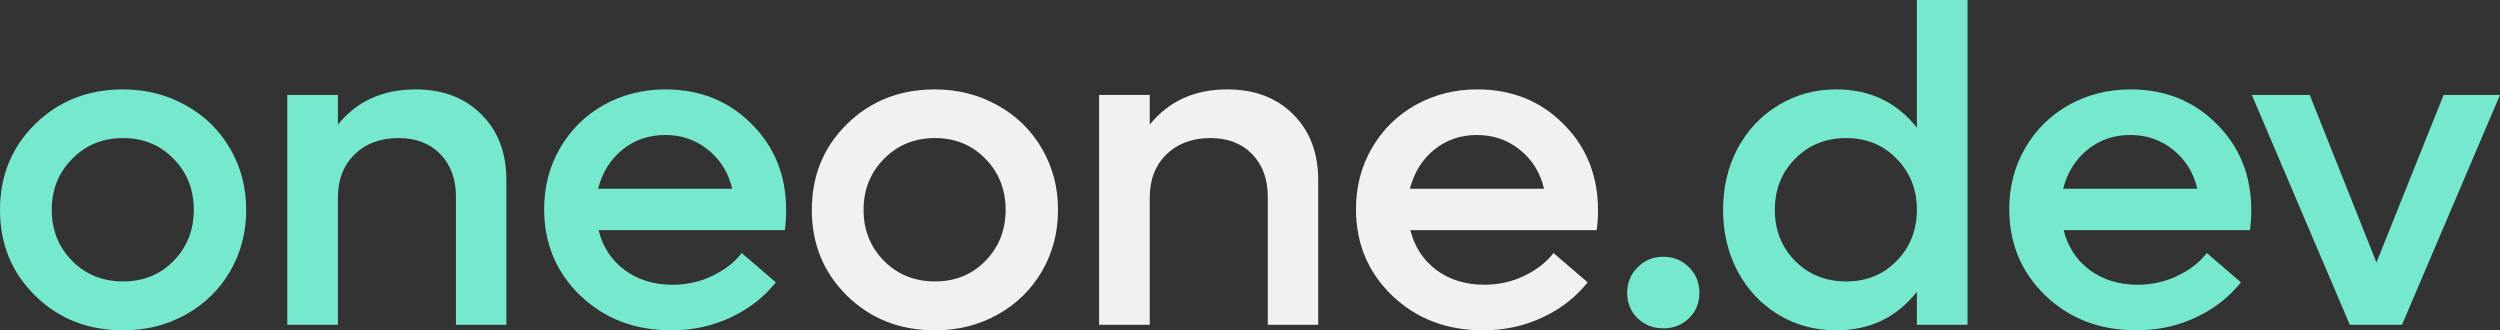
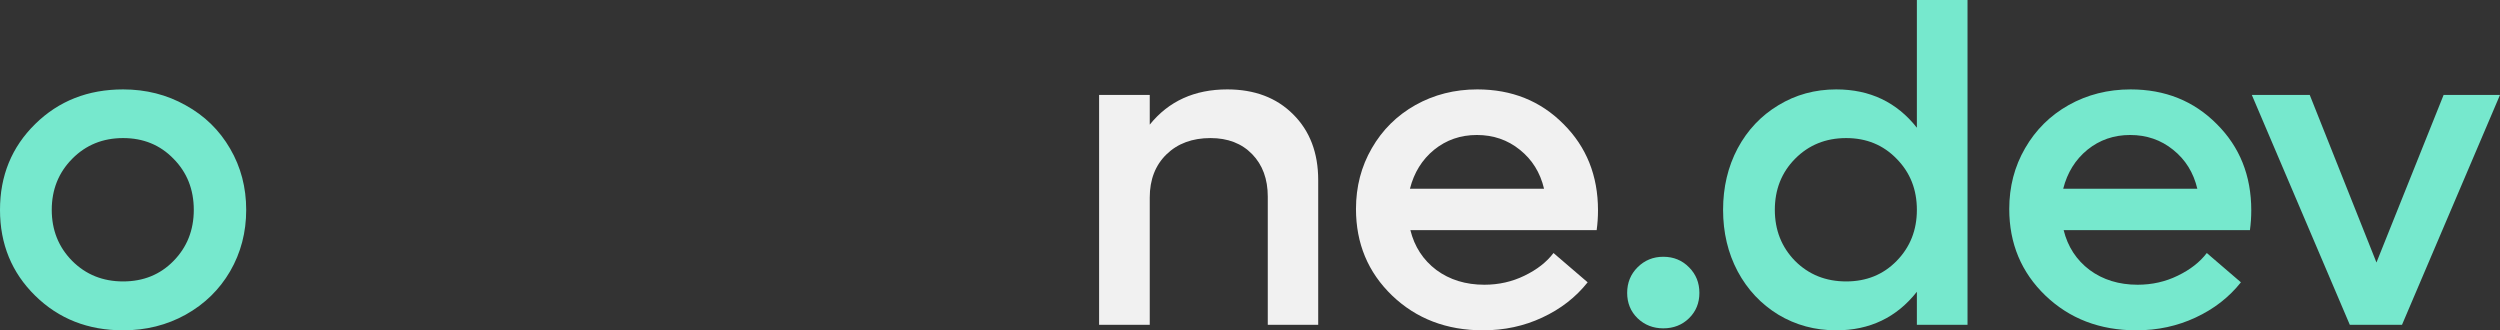
<svg xmlns="http://www.w3.org/2000/svg" fill="none" viewBox="360 461 1200 158.57">
  <rect x="360" y="461" width="1200" height="158.57" fill="#333333" stroke="none" />
-   <path d="M808.764 619.552C791.922 619.552 777.863 614.02 766.589 602.957C755.314 591.893 749.676 578.152 749.676 561.733C749.676 545.314 755.314 531.573 766.589 520.509C777.863 509.446 791.922 503.914 808.764 503.914C819.757 503.914 829.763 506.451 838.783 511.525C847.873 516.528 854.991 523.469 860.135 532.348C865.279 541.156 867.851 550.951 867.851 561.733C867.851 572.515 865.279 582.345 860.135 591.224C854.991 600.032 847.873 606.973 838.783 612.047C829.763 617.05 819.757 619.552 808.764 619.552ZM784.346 586.256C790.9 592.809 799.039 596.086 808.764 596.086C818.488 596.086 826.557 592.809 832.969 586.256C839.452 579.632 842.694 571.458 842.694 561.733C842.694 551.938 839.452 543.764 832.969 537.21C826.557 530.586 818.488 527.274 808.764 527.274C799.039 527.274 790.9 530.586 784.346 537.21C777.793 543.834 774.516 552.008 774.516 561.733C774.516 571.458 777.793 579.632 784.346 586.256Z" fill="#F1F1F1" />
  <path d="M949.085 503.914C962.192 503.914 972.727 507.896 980.69 515.858C988.723 523.821 992.74 534.356 992.74 547.463V616.909H968.534V555.391C968.534 546.935 966.032 540.135 961.029 534.99C956.026 529.846 949.367 527.274 941.052 527.274C932.314 527.274 925.267 529.881 919.911 535.096C914.556 540.311 911.878 547.217 911.878 555.814V616.909H887.566V506.557H911.878V520.826C920.968 509.551 933.371 503.914 949.085 503.914Z" fill="#F1F1F1" />
  <path d="M1127.04 561.944C1127.04 565.186 1126.82 568.357 1126.4 571.458H1036.98C1038.95 579.42 1043.11 585.798 1049.45 590.59C1055.86 595.311 1063.54 597.672 1072.49 597.672C1079.4 597.672 1085.81 596.227 1091.73 593.338C1097.72 590.449 1102.37 586.82 1105.68 582.451L1122.07 596.509C1116.36 603.697 1109.1 609.334 1100.29 613.421C1091.56 617.508 1082.08 619.552 1071.86 619.552C1054.38 619.552 1039.83 613.985 1028.2 602.851C1016.65 591.717 1010.87 577.87 1010.87 561.31C1010.87 550.599 1013.41 540.874 1018.48 532.136C1023.55 523.328 1030.53 516.422 1039.41 511.419C1048.36 506.416 1058.26 503.914 1069.11 503.914C1085.67 503.914 1099.45 509.446 1110.44 520.509C1121.5 531.502 1127.04 545.314 1127.04 561.944ZM1068.9 525.794C1061.08 525.794 1054.24 528.155 1048.39 532.876C1042.62 537.598 1038.74 543.834 1036.77 551.586H1101.14C1099.31 543.834 1095.43 537.598 1089.51 532.876C1083.66 528.155 1076.79 525.794 1068.9 525.794Z" fill="#F1F1F1" />
  <path d="M419.087 619.553C402.246 619.553 388.187 614.021 376.912 602.958C365.637 591.894 360 578.153 360 561.734C360 545.315 365.637 531.574 376.912 520.51C388.187 509.447 402.246 503.915 419.087 503.915C430.08 503.915 440.087 506.452 449.107 511.526C458.197 516.529 465.314 523.47 470.458 532.349C475.603 541.157 478.175 550.952 478.175 561.734C478.175 572.516 475.603 582.346 470.458 591.225C465.314 600.033 458.197 606.974 449.107 612.048C440.087 617.051 430.08 619.553 419.087 619.553ZM394.67 586.257C401.224 592.81 409.363 596.087 419.087 596.087C428.812 596.087 436.881 592.81 443.293 586.257C449.776 579.633 453.018 571.458 453.018 561.734C453.018 551.939 449.776 543.765 443.293 537.211C436.881 530.587 428.812 527.275 419.087 527.275C409.363 527.275 401.224 530.587 394.67 537.211C388.117 543.835 384.84 552.009 384.84 561.734C384.84 571.458 388.117 579.633 394.67 586.257Z" fill="#76E8CD" />
-   <path d="M559.409 503.915C572.516 503.915 583.051 507.896 591.014 515.859C599.047 523.822 603.064 534.357 603.064 547.464V616.91H578.858V555.392C578.858 546.936 576.356 540.135 571.353 534.991C566.35 529.847 559.691 527.275 551.375 527.275C542.637 527.275 535.591 529.882 530.235 535.097C524.879 540.312 522.202 547.218 522.202 555.815V616.91H497.89V506.558H522.202V520.827C531.292 509.552 543.694 503.915 559.409 503.915Z" fill="#76E8CD" />
-   <path d="M737.36 561.945C737.36 565.187 737.149 568.358 736.726 571.458H647.302C649.275 579.421 653.433 585.799 659.775 590.591C666.187 595.312 673.868 597.673 682.818 597.673C689.724 597.673 696.136 596.228 702.056 593.339C708.045 590.45 712.696 586.821 716.008 582.451L732.392 596.51C726.684 603.698 719.426 609.335 710.617 613.422C701.879 617.509 692.401 619.553 682.184 619.553C664.708 619.553 650.156 613.986 638.529 602.852C626.972 591.718 621.194 577.871 621.194 561.311C621.194 550.6 623.73 540.875 628.804 532.137C633.878 523.329 640.854 516.423 649.733 511.42C658.683 506.417 668.583 503.915 679.435 503.915C695.995 503.915 709.772 509.447 720.765 520.51C731.828 531.503 737.36 545.315 737.36 561.945ZM679.224 525.795C671.402 525.795 664.567 528.156 658.718 532.877C652.939 537.599 649.064 543.835 647.091 551.587H711.463C709.631 543.835 705.755 537.599 699.836 532.877C693.987 528.156 687.116 525.795 679.224 525.795Z" fill="#76E8CD" />
  <path d="M1158.38 618.602C1153.52 618.602 1149.39 616.981 1146.01 613.739C1142.7 610.498 1141.04 606.446 1141.04 601.584C1141.04 596.721 1142.7 592.634 1146.01 589.322C1149.39 585.94 1153.52 584.248 1158.38 584.248C1163.31 584.248 1167.43 585.94 1170.75 589.322C1174.06 592.634 1175.71 596.721 1175.71 601.584C1175.71 606.446 1174.06 610.498 1170.75 613.739C1167.43 616.981 1163.31 618.602 1158.38 618.602Z" fill="#76E8CD" />
  <path d="M1280.1 461H1304.41V616.91H1280.1V601.055C1270.37 613.387 1257.48 619.553 1241.41 619.553C1231.19 619.553 1221.93 617.051 1213.61 612.048C1205.3 606.974 1198.78 600.033 1194.06 591.225C1189.4 582.416 1187.08 572.586 1187.08 561.734C1187.08 550.882 1189.4 541.052 1194.06 532.243C1198.78 523.435 1205.3 516.529 1213.61 511.526C1221.93 506.452 1231.19 503.915 1241.41 503.915C1257.55 503.915 1270.44 510.046 1280.1 522.307V461ZM1246.17 596.087C1255.89 596.087 1263.96 592.81 1270.37 586.257C1276.86 579.633 1280.1 571.458 1280.1 561.734C1280.1 551.939 1276.86 543.765 1270.37 537.211C1263.96 530.587 1255.89 527.275 1246.17 527.275C1236.37 527.275 1228.2 530.587 1221.64 537.211C1215.16 543.765 1211.92 551.939 1211.92 561.734C1211.92 571.458 1215.16 579.633 1221.64 586.257C1228.2 592.81 1236.37 596.087 1246.17 596.087Z" fill="#76E8CD" />
  <path d="M1440.61 561.945C1440.61 565.187 1440.4 568.358 1439.97 571.458H1350.55C1352.52 579.421 1356.68 585.799 1363.02 590.591C1369.43 595.312 1377.12 597.673 1386.07 597.673C1392.97 597.673 1399.38 596.228 1405.3 593.339C1411.29 590.45 1415.94 586.821 1419.26 582.451L1435.64 596.51C1429.93 603.698 1422.67 609.335 1413.86 613.422C1405.13 617.509 1395.65 619.553 1385.43 619.553C1367.96 619.553 1353.4 613.986 1341.78 602.852C1330.22 591.718 1324.44 577.871 1324.44 561.311C1324.44 550.6 1326.98 540.875 1332.05 532.137C1337.13 523.329 1344.1 516.423 1352.98 511.42C1361.93 506.417 1371.83 503.915 1382.68 503.915C1399.24 503.915 1413.02 509.447 1424.01 520.51C1435.08 531.503 1440.61 545.315 1440.61 561.945ZM1382.47 525.795C1374.65 525.795 1367.81 528.156 1361.97 532.877C1356.19 537.599 1352.31 543.835 1350.34 551.587H1414.71C1412.88 543.835 1409 537.599 1403.08 532.877C1397.23 528.156 1390.36 525.795 1382.47 525.795Z" fill="#76E8CD" />
  <path d="M1532.94 506.558H1560L1512.96 616.91H1487.91L1440.87 506.558H1468.67L1500.7 586.997L1532.94 506.558Z" fill="#76E8CD" />
</svg>